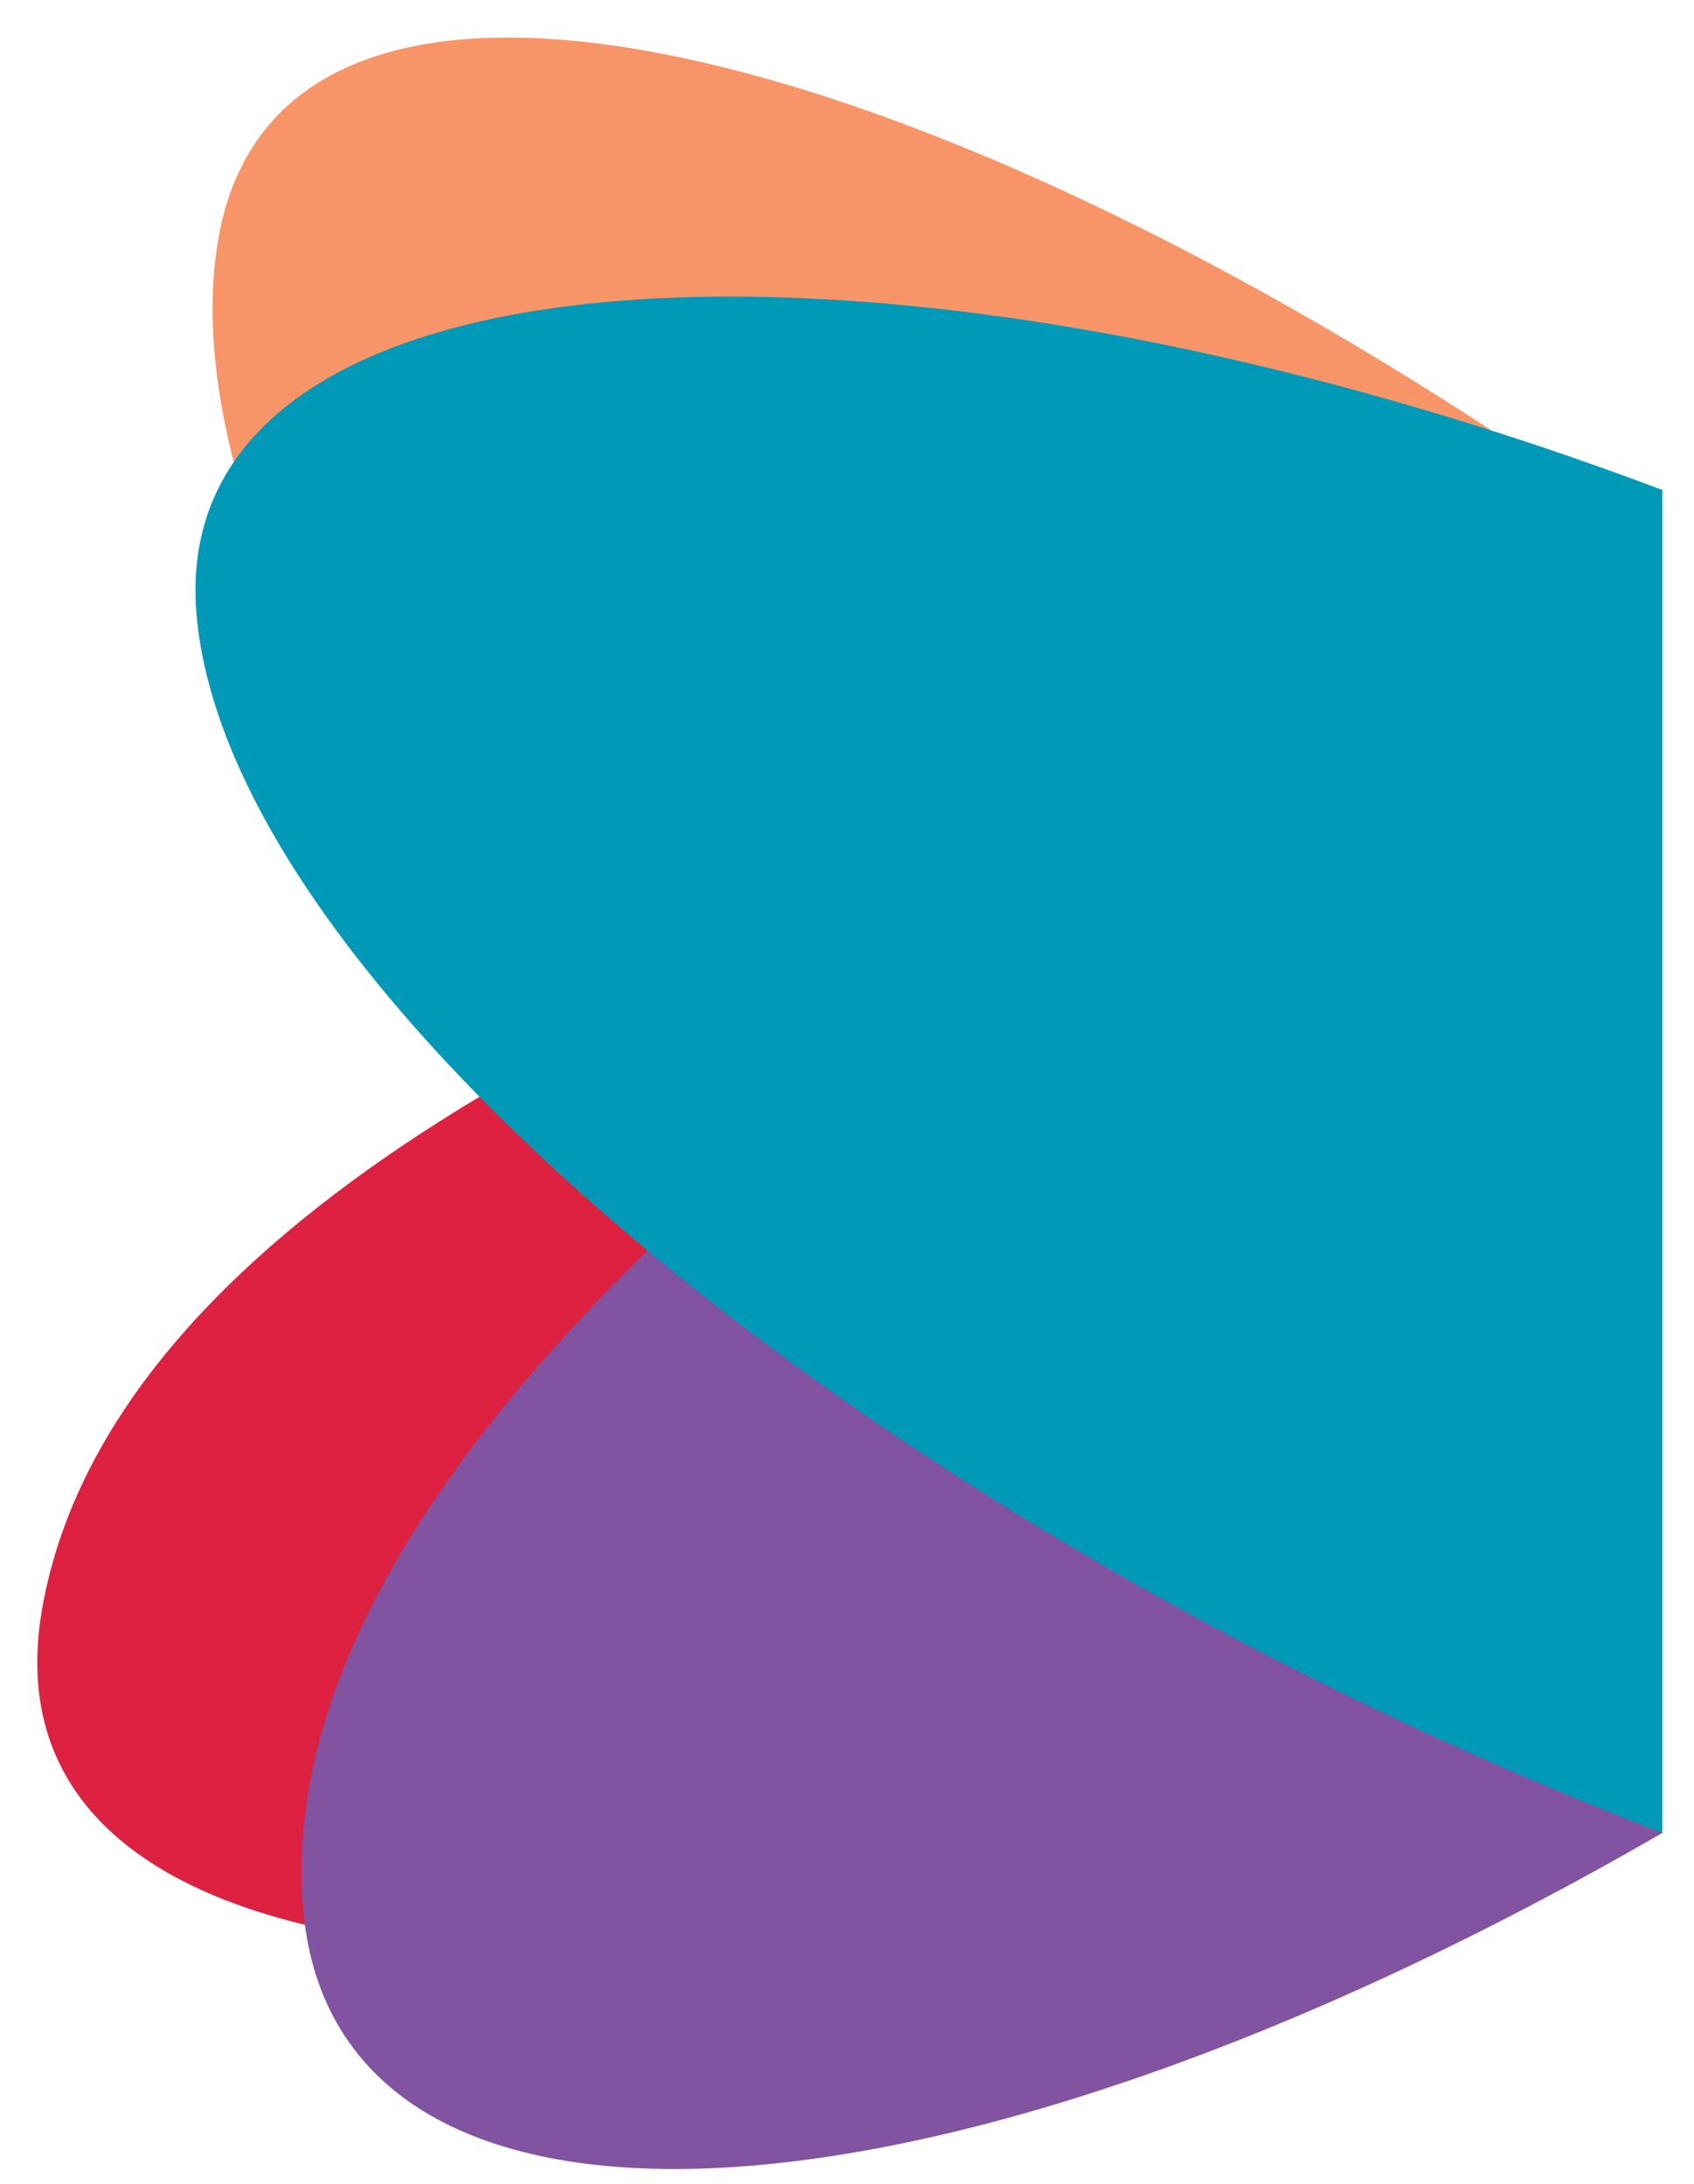
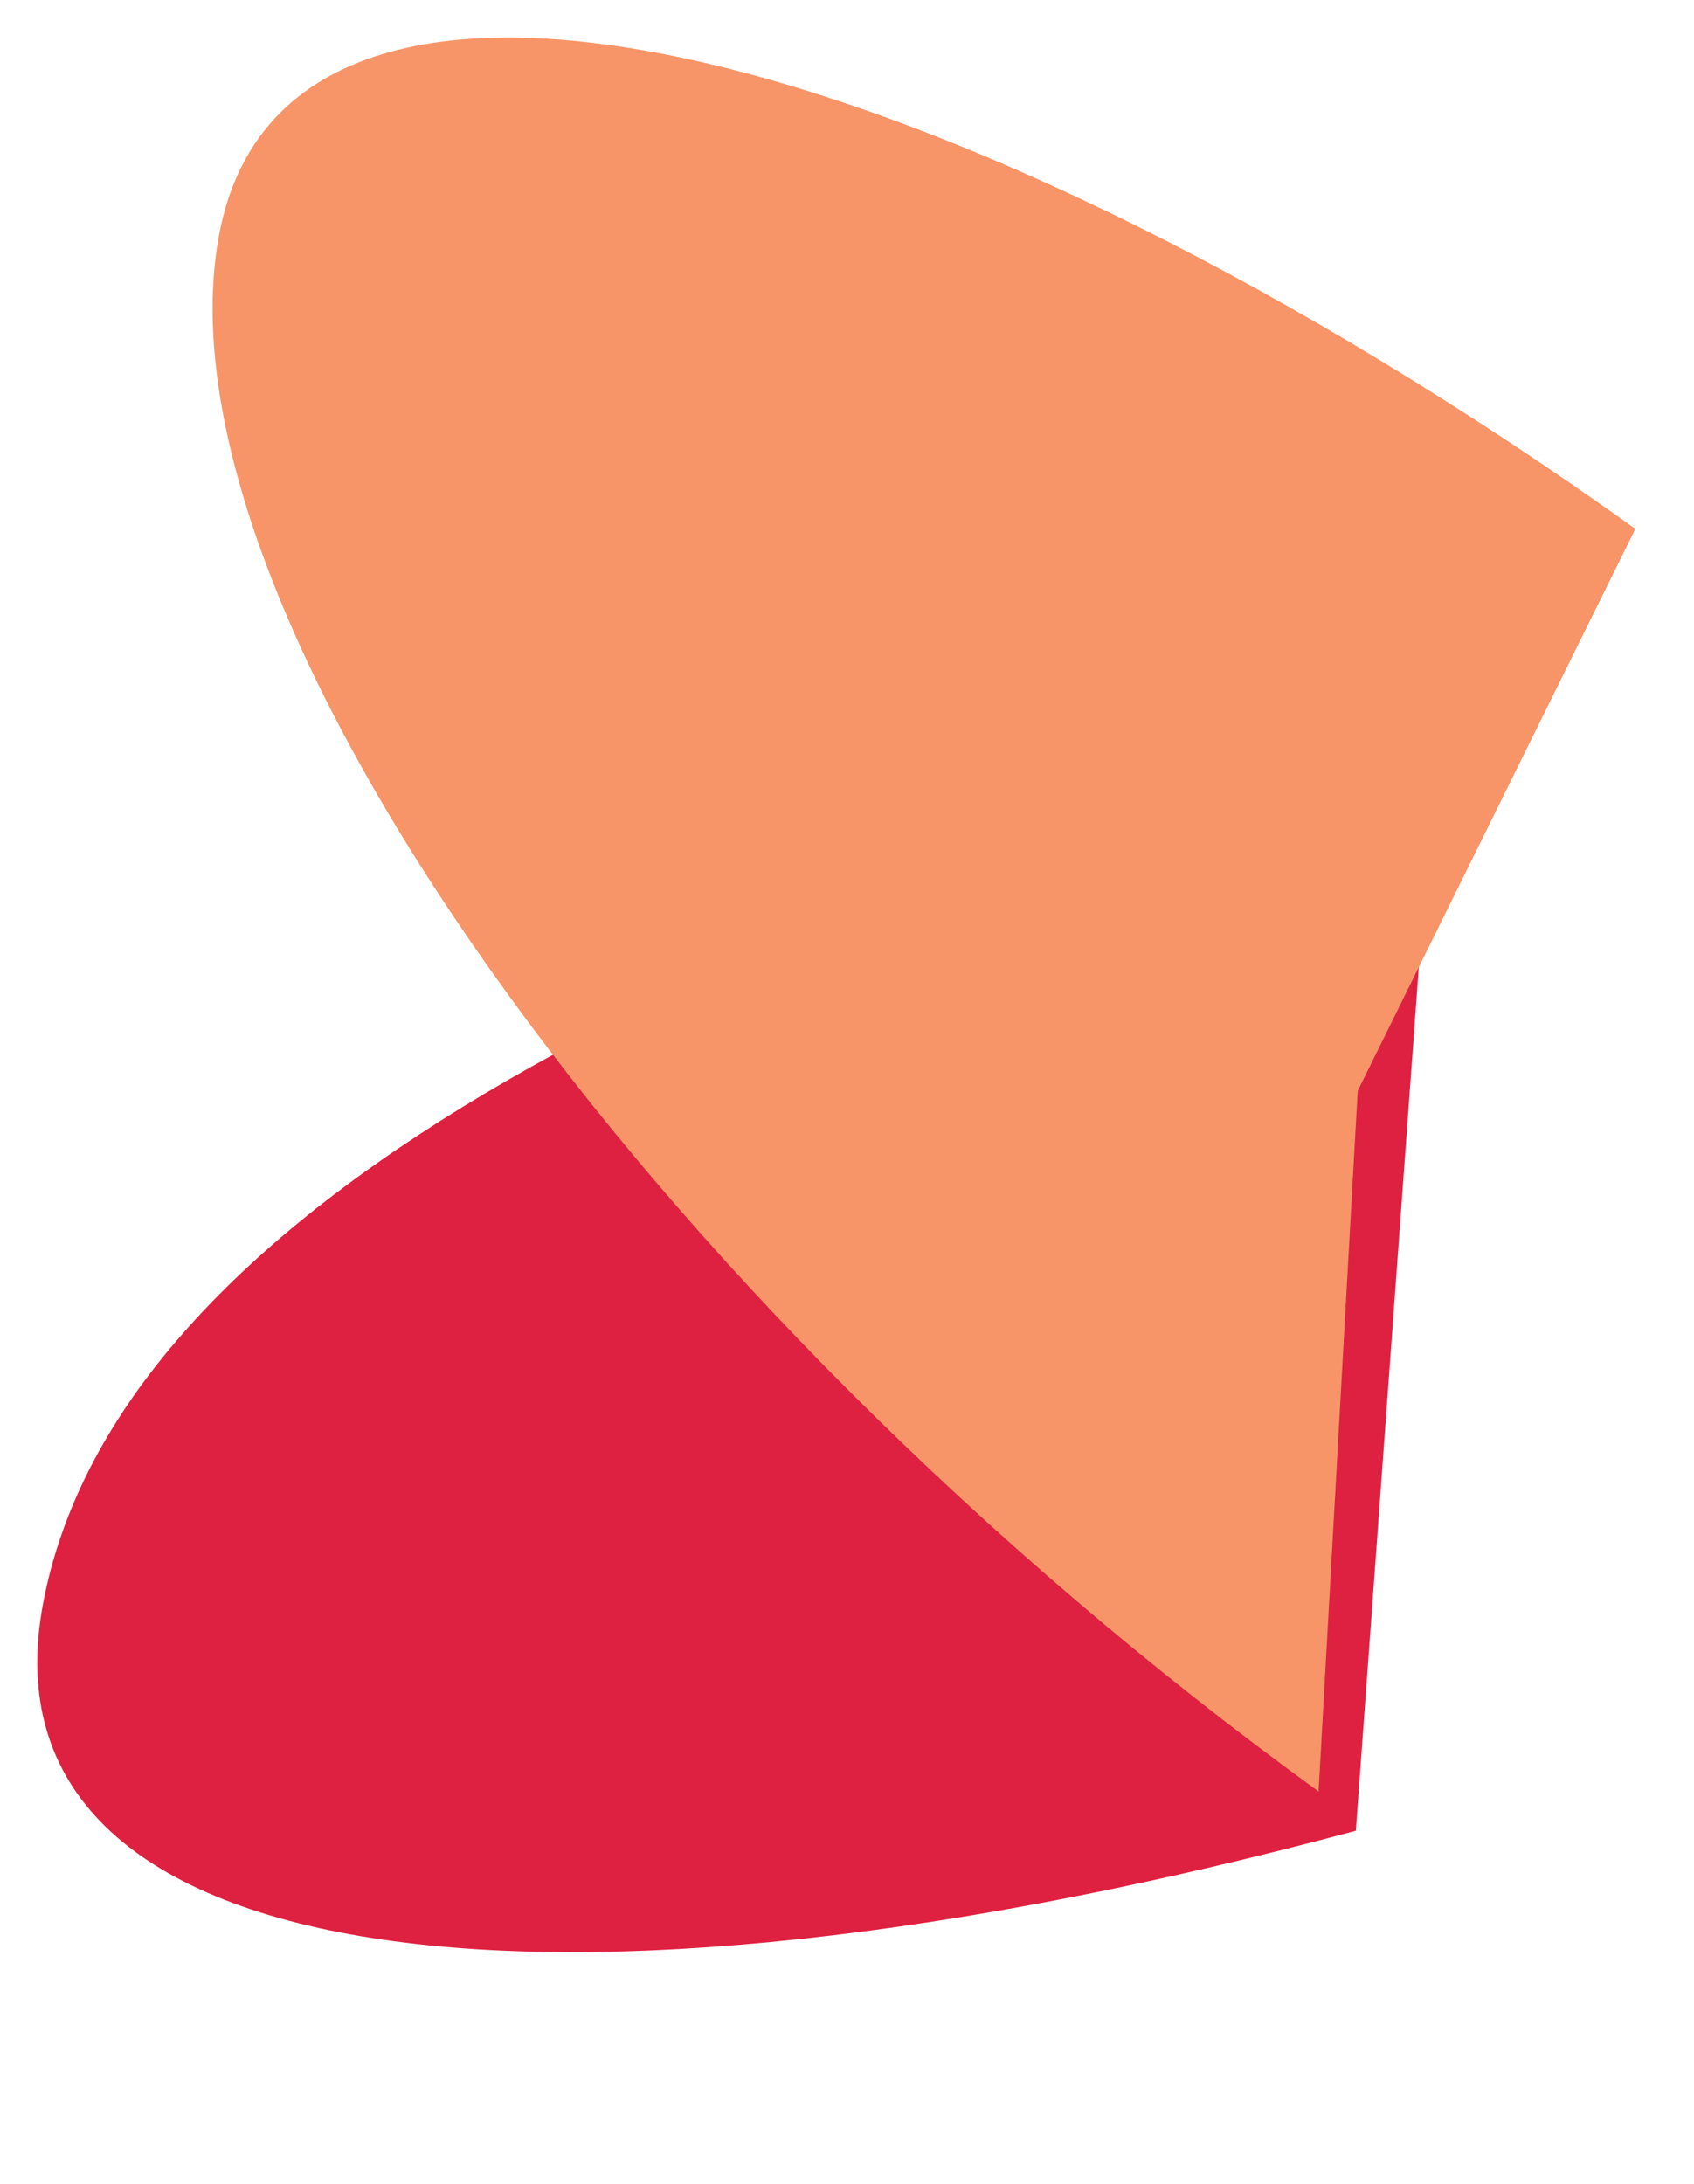
<svg xmlns="http://www.w3.org/2000/svg" width="45" height="58" viewBox="0 0 45 58" fill="none">
  <path d="M38.166 19.157C16.694 25.041 2.962 32.766 1.138 42.614C-0.687 52.462 14.634 54.362 36.017 48.615L38.166 19.157Z" fill="#DE2140" />
  <path d="M35.027 47.572C17.057 34.548 3.992 16.089 5.817 6.25C7.641 -3.588 25.434 1.175 43.443 14.043L36.067 28.967L35.027 47.572Z" fill="#F79568" />
-   <path d="M38.362 17.843C19.195 29.045 7.219 40.705 8.053 50.68C8.886 60.655 25.041 59.72 44.159 48.674L36.518 36.682L38.362 17.843Z" fill="#8153A0" />
-   <path d="M44.158 48.673C23.452 40.714 6.022 26.249 5.217 16.274C4.413 6.299 23.442 5.208 44.158 13.011V48.673Z" fill="#0099B7" />
</svg>